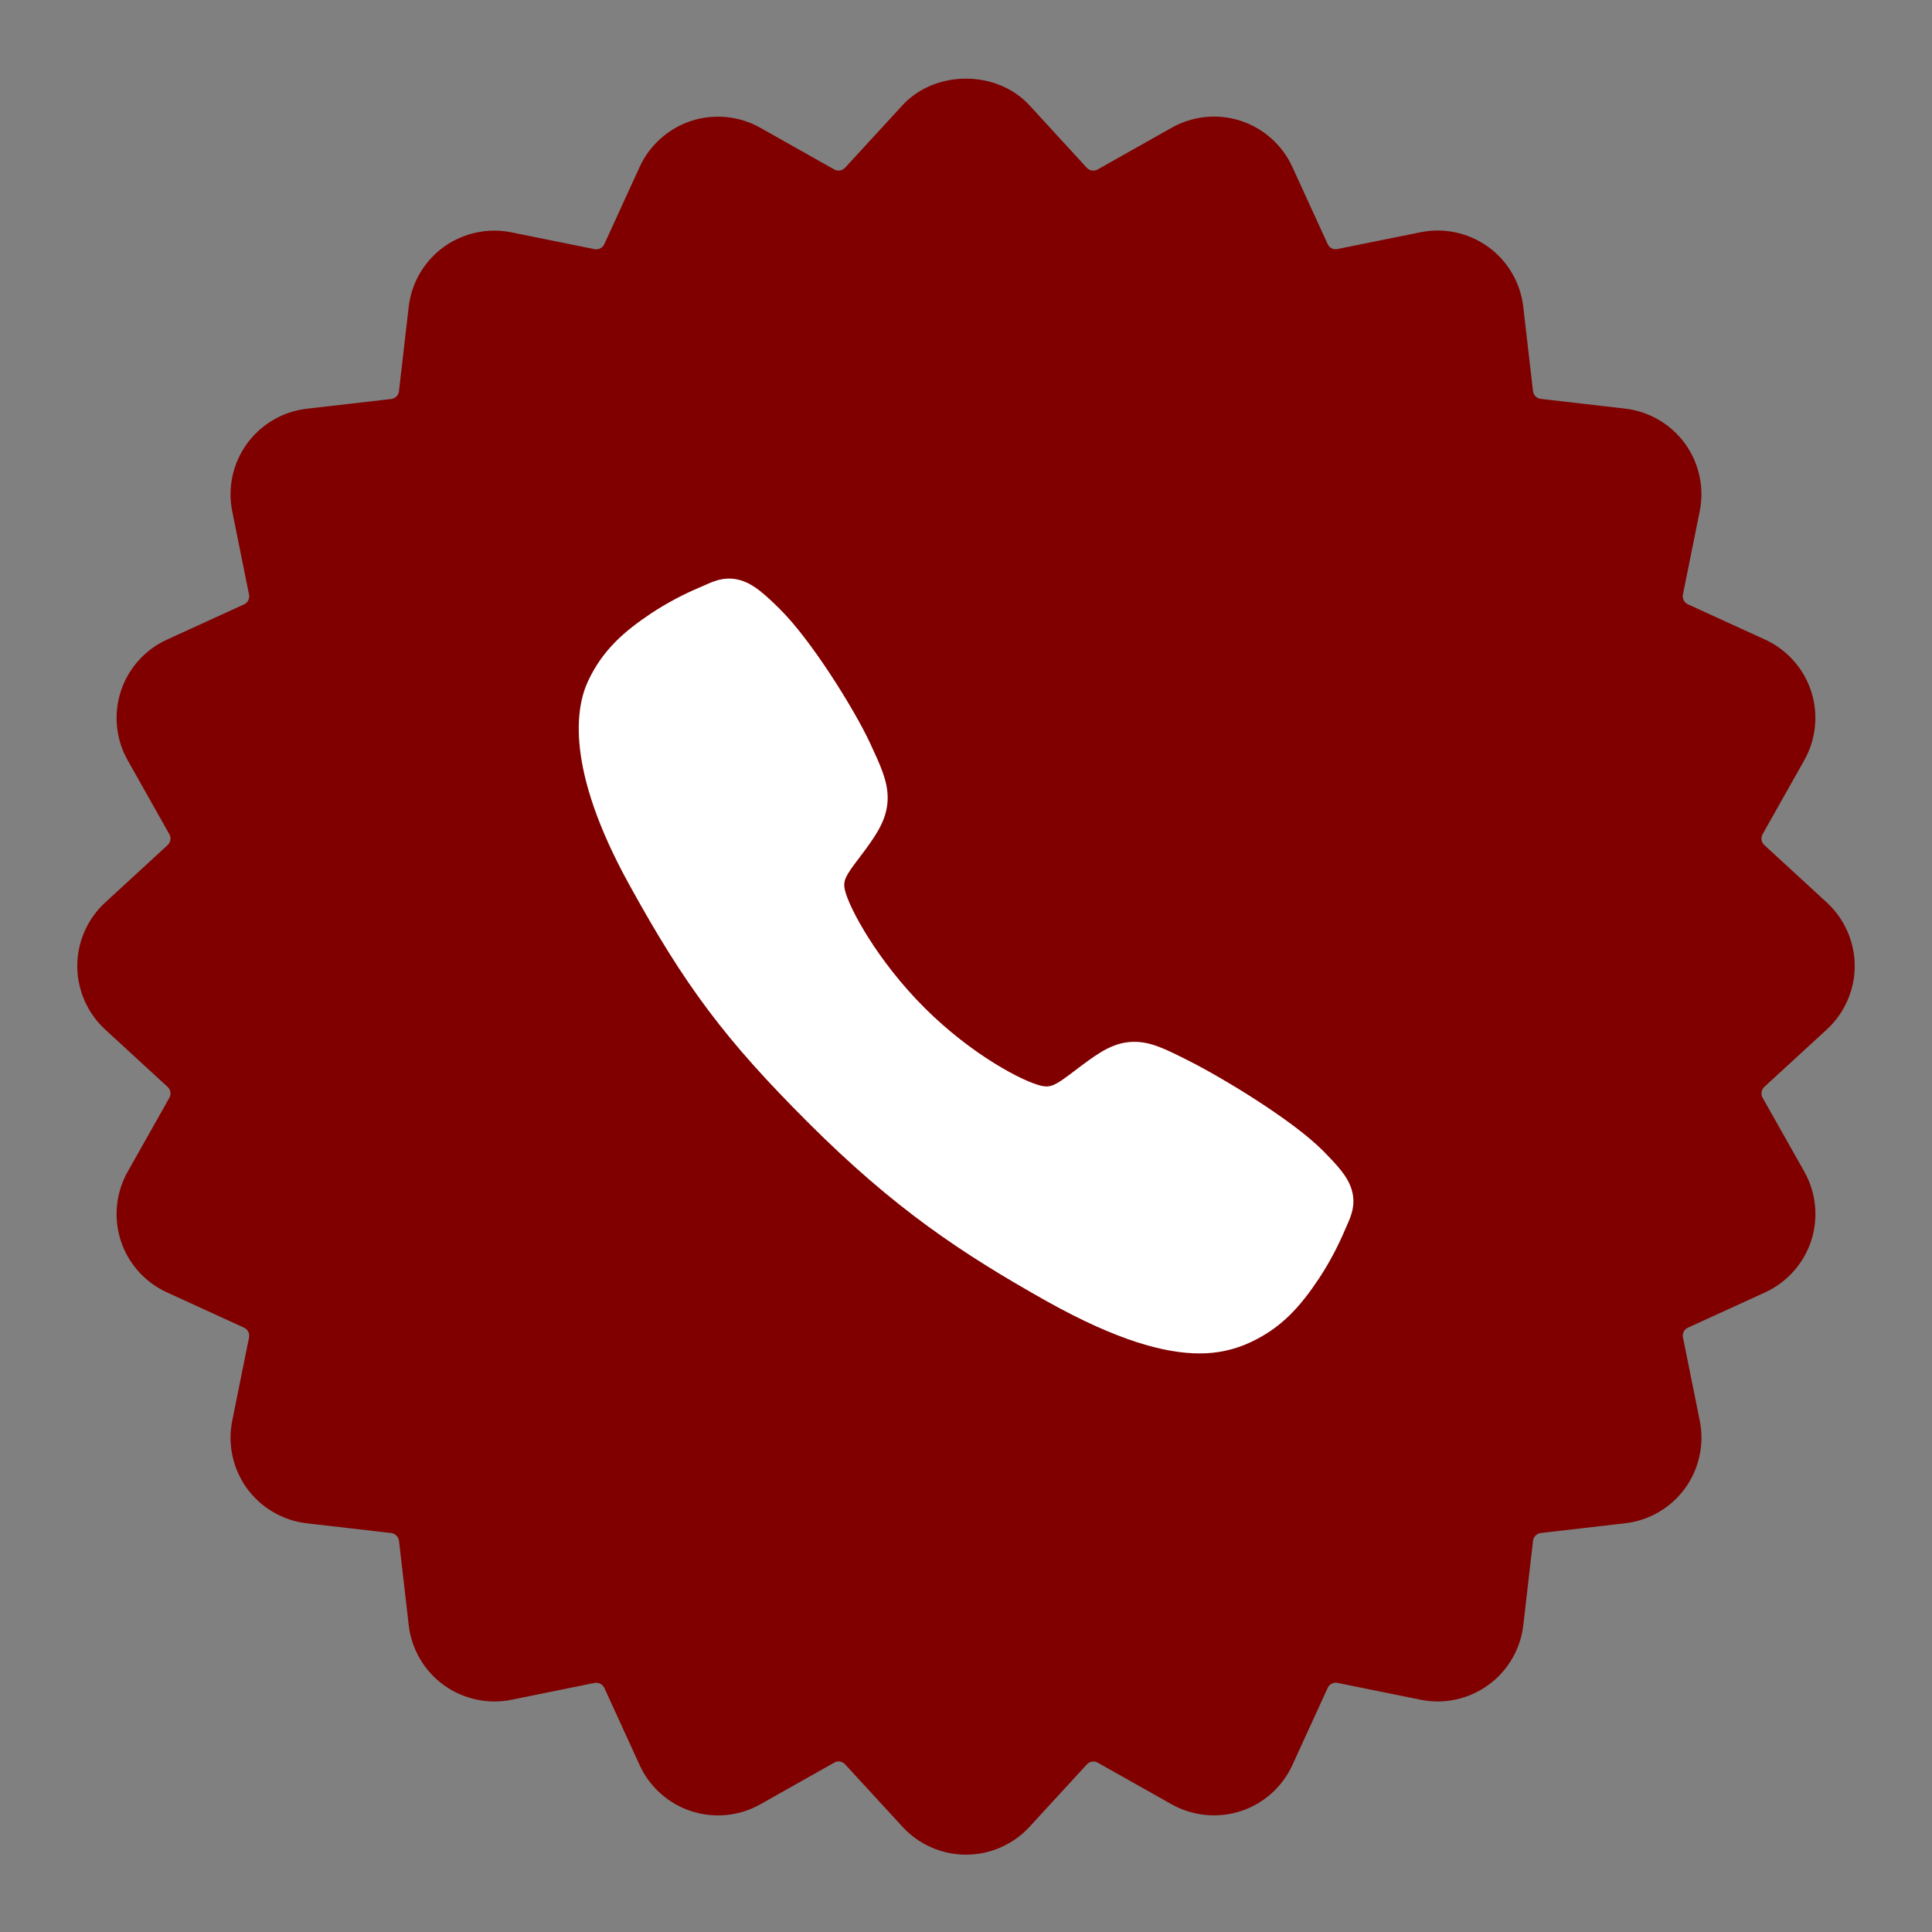
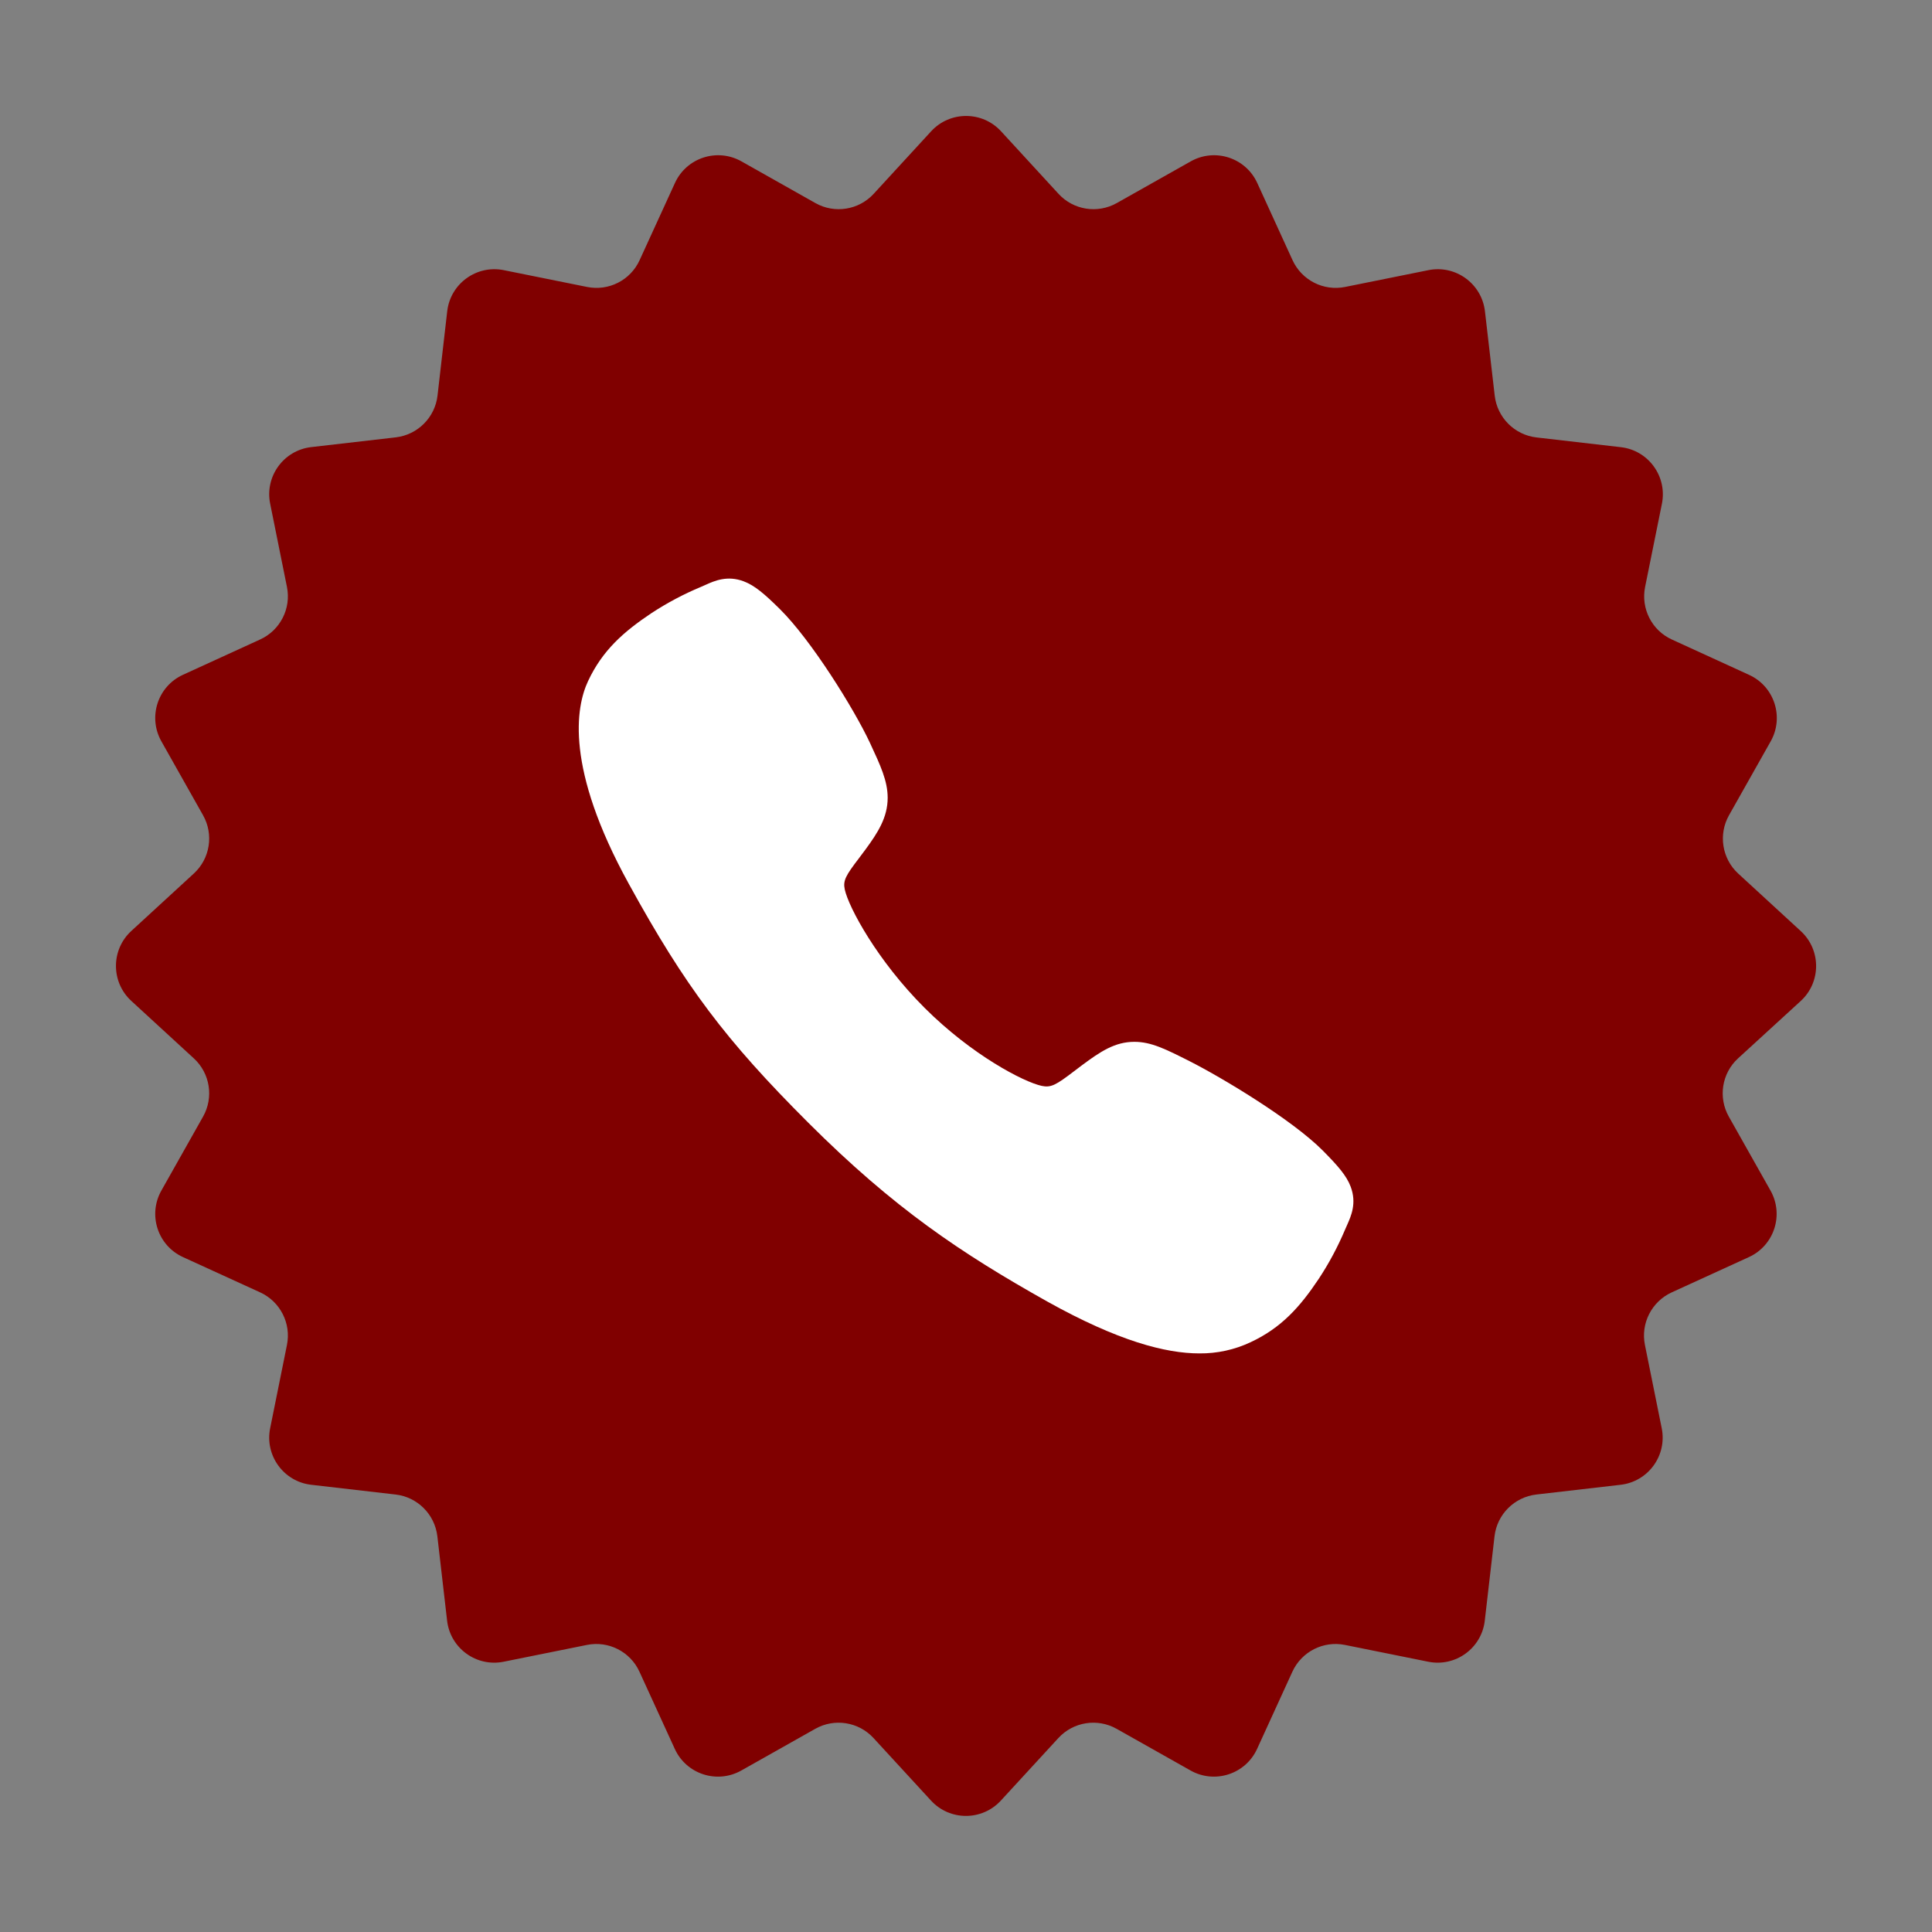
<svg xmlns="http://www.w3.org/2000/svg" width="48" height="48" viewBox="0 0 48 48" fill="none">
  <rect x="0" y="0" width="48" height="48" fill="#808080" stroke="none" />
-   <path d="M24 46.079C23.403 46.079 22.829 45.828 22.425 45.389L20.997 43.835C20.928 43.759 20.817 43.739 20.727 43.792L18.889 44.828C18.369 45.122 17.747 45.183 17.178 44.999C16.61 44.816 16.141 44.398 15.893 43.856L15.015 41.936C14.973 41.843 14.87 41.794 14.77 41.812L12.704 42.231C12.117 42.349 11.505 42.213 11.021 41.862C10.538 41.512 10.222 40.969 10.155 40.377L9.913 38.281C9.9 38.18 9.821 38.101 9.72 38.088L7.622 37.846C7.028 37.778 6.487 37.461 6.135 36.978C5.785 36.495 5.651 35.882 5.77 35.297L6.187 33.23C6.207 33.129 6.157 33.029 6.064 32.986L4.145 32.108C3.602 31.859 3.184 31.391 3 30.823C2.817 30.255 2.878 29.632 3.172 29.111L4.208 27.274C4.258 27.184 4.24 27.073 4.164 27.003L2.612 25.577C2.172 25.172 1.92 24.597 1.92 24C1.92 23.403 2.172 22.828 2.612 22.424L4.165 20.996C4.24 20.927 4.258 20.817 4.209 20.729L3.172 18.889C2.878 18.369 2.817 17.745 3.001 17.177C3.184 16.609 3.603 16.141 4.145 15.893L6.063 15.016C6.157 14.973 6.207 14.873 6.187 14.773L5.77 12.704C5.651 12.119 5.785 11.506 6.136 11.023C6.487 10.54 7.029 10.223 7.622 10.155L9.719 9.913C9.82 9.902 9.899 9.822 9.912 9.72L10.154 7.625C10.221 7.032 10.537 6.491 11.02 6.139C11.504 5.788 12.12 5.654 12.702 5.772L14.771 6.19C14.869 6.21 14.971 6.159 15.014 6.066L15.892 4.147C16.141 3.604 16.61 3.187 17.178 3.002C17.745 2.819 18.369 2.881 18.889 3.174L20.726 4.21C20.813 4.26 20.926 4.243 20.996 4.167L22.423 2.614C23.233 1.734 24.764 1.734 25.574 2.614L27.001 4.168C27.071 4.243 27.183 4.26 27.271 4.21L29.109 3.174C29.631 2.88 30.252 2.816 30.821 3C31.389 3.185 31.858 3.601 32.107 4.145L32.985 6.064C33.027 6.156 33.122 6.21 33.229 6.187L35.296 5.77C35.882 5.651 36.495 5.785 36.979 6.137C37.462 6.488 37.778 7.029 37.845 7.623L38.087 9.717C38.099 9.819 38.179 9.899 38.28 9.91L40.377 10.152C40.97 10.221 41.512 10.537 41.863 11.02C42.214 11.503 42.347 12.116 42.229 12.702L41.812 14.77C41.792 14.871 41.842 14.97 41.936 15.014L43.854 15.891C44.396 16.14 44.815 16.608 44.998 17.176C45.182 17.743 45.121 18.367 44.827 18.887L43.791 20.726C43.74 20.816 43.759 20.925 43.834 20.995L45.387 22.423C45.827 22.828 46.08 23.403 46.08 24C46.08 24.597 45.827 25.172 45.388 25.576L43.834 27.003C43.76 27.072 43.741 27.184 43.791 27.272L44.828 29.11C45.122 29.631 45.183 30.254 45 30.822C44.816 31.39 44.398 31.858 43.856 32.108L41.937 32.985C41.843 33.028 41.793 33.127 41.813 33.228L42.23 35.297C42.348 35.881 42.215 36.494 41.865 36.977C41.513 37.46 40.972 37.777 40.379 37.845L38.281 38.087C38.18 38.1 38.1 38.179 38.088 38.28L37.846 40.376C37.779 40.968 37.463 41.511 36.98 41.861C36.497 42.212 35.888 42.35 35.298 42.23L33.229 41.811C33.13 41.79 33.028 41.842 32.985 41.937L32.108 43.854C31.859 44.397 31.391 44.815 30.823 44.998C30.254 45.182 29.63 45.12 29.11 44.828L27.273 43.793C27.183 43.743 27.072 43.76 27.003 43.836L25.576 45.389C25.171 45.829 24.597 46.079 24 46.079ZM20.838 41.841C21.419 41.841 21.993 42.08 22.411 42.536L23.838 44.089C23.944 44.205 24.055 44.206 24.163 44.088L25.589 42.536C26.264 41.801 27.345 41.627 28.215 42.119L30.054 43.155C30.124 43.194 30.187 43.187 30.229 43.173C30.272 43.16 30.329 43.128 30.362 43.055L31.239 41.137C31.657 40.23 32.63 39.732 33.608 39.929L35.677 40.348C35.751 40.365 35.814 40.337 35.85 40.31C35.886 40.285 35.93 40.237 35.939 40.158L36.181 38.062C36.296 37.07 37.069 36.296 38.062 36.182L40.159 35.94C40.237 35.93 40.285 35.886 40.31 35.849C40.336 35.814 40.364 35.755 40.348 35.677L39.93 33.608C39.732 32.629 40.23 31.655 41.139 31.24L43.056 30.362C43.128 30.329 43.16 30.271 43.174 30.229C43.187 30.188 43.195 30.123 43.156 30.053L42.12 28.216C41.628 27.348 41.799 26.267 42.535 25.59L44.089 24.162C44.147 24.108 44.16 24.044 44.16 24C44.16 23.956 44.147 23.893 44.089 23.839L42.536 22.41C41.799 21.733 41.629 20.653 42.121 19.783L43.156 17.947C43.195 17.877 43.187 17.813 43.174 17.771C43.16 17.73 43.129 17.672 43.056 17.638L41.138 16.761C40.229 16.345 39.732 15.371 39.93 14.392L40.348 12.324C40.364 12.245 40.336 12.185 40.31 12.15C40.285 12.114 40.237 12.07 40.159 12.061L38.062 11.82C37.069 11.705 36.296 10.932 36.181 9.939L35.939 7.843C35.93 7.764 35.886 7.717 35.85 7.691C35.815 7.665 35.751 7.637 35.676 7.653L33.609 8.07C32.629 8.268 31.657 7.771 31.239 6.864L30.362 4.944C30.328 4.872 30.272 4.841 30.229 4.826C30.187 4.812 30.123 4.805 30.055 4.843L28.215 5.88C27.346 6.369 26.267 6.2 25.589 5.465L24.162 3.91C24.054 3.793 23.946 3.793 23.838 3.91L22.411 5.464C21.734 6.2 20.653 6.369 19.785 5.88L17.946 4.844C17.879 4.806 17.813 4.814 17.77 4.826C17.728 4.84 17.672 4.871 17.638 4.944L16.761 6.862C16.344 7.771 15.372 8.267 14.391 8.07L12.322 7.651C12.244 7.637 12.185 7.663 12.15 7.69C12.114 7.716 12.07 7.763 12.06 7.842L11.819 9.938C11.704 10.931 10.931 11.704 9.938 11.819L7.841 12.06C7.762 12.069 7.714 12.114 7.69 12.149C7.664 12.185 7.636 12.244 7.652 12.322L8.07 14.391C8.267 15.37 7.771 16.344 6.862 16.76L4.944 17.638C4.871 17.672 4.84 17.729 4.826 17.771C4.812 17.813 4.805 17.877 4.844 17.947L5.88 19.785C6.371 20.654 6.201 21.734 5.464 22.41L3.911 23.839C3.852 23.893 3.84 23.956 3.84 24C3.84 24.044 3.852 24.108 3.911 24.162L5.464 25.59C6.201 26.268 6.37 27.349 5.879 28.218L4.844 30.054C4.805 30.123 4.813 30.188 4.826 30.23C4.84 30.272 4.872 30.329 4.945 30.363L6.862 31.241C7.77 31.656 8.267 32.63 8.07 33.61L7.652 35.677C7.636 35.756 7.664 35.815 7.69 35.85C7.714 35.887 7.762 35.931 7.842 35.941L9.938 36.183C10.931 36.297 11.704 37.071 11.819 38.063L12.06 40.159C12.07 40.238 12.114 40.286 12.15 40.311C12.186 40.337 12.244 40.361 12.323 40.349L14.39 39.931C15.371 39.739 16.343 40.23 16.76 41.136L17.638 43.057C17.671 43.129 17.728 43.161 17.77 43.174C17.811 43.189 17.876 43.194 17.945 43.156L19.785 42.12C20.116 41.932 20.479 41.841 20.838 41.841Z" fill="#800000" />
  <path d="M44.739 24.869C45.248 24.402 45.248 23.599 44.739 23.132L43.186 21.704C42.783 21.334 42.688 20.733 42.956 20.256L43.992 18.419C44.331 17.817 44.084 17.054 43.456 16.767L41.538 15.889C41.039 15.662 40.764 15.12 40.872 14.583L41.29 12.515C41.426 11.838 40.955 11.188 40.269 11.11L38.173 10.868C37.629 10.805 37.199 10.375 37.136 9.831L36.893 7.733C36.813 7.047 36.164 6.575 35.488 6.712L33.42 7.129C32.882 7.238 32.342 6.962 32.113 6.464L31.236 4.546C30.949 3.918 30.186 3.67 29.584 4.009L27.746 5.045C27.269 5.314 26.669 5.219 26.299 4.816L24.871 3.262C24.404 2.754 23.601 2.754 23.134 3.262L21.706 4.816C21.335 5.219 20.735 5.314 20.258 5.045L18.421 4.009C17.819 3.67 17.056 3.918 16.769 4.546L15.891 6.464C15.664 6.962 15.122 7.238 14.585 7.129L12.517 6.712C11.84 6.575 11.19 7.047 11.111 7.733L10.87 9.829C10.807 10.373 10.377 10.802 9.833 10.866L7.733 11.108C7.047 11.187 6.575 11.836 6.712 12.513L7.129 14.581C7.238 15.118 6.962 15.659 6.464 15.887L4.546 16.765C3.918 17.052 3.67 17.815 4.009 18.417L5.045 20.255C5.314 20.732 5.219 21.332 4.816 21.702L3.262 23.13C2.754 23.597 2.754 24.4 3.262 24.867L4.816 26.295C5.219 26.665 5.314 27.265 5.045 27.742L4.009 29.58C3.67 30.182 3.918 30.945 4.546 31.232L6.464 32.109C6.962 32.337 7.238 32.879 7.129 33.416L6.712 35.484C6.575 36.161 7.047 36.811 7.733 36.889L9.829 37.131C10.373 37.194 10.802 37.624 10.866 38.168L11.108 40.264C11.187 40.95 11.836 41.422 12.513 41.285L14.581 40.868C15.118 40.759 15.659 41.035 15.887 41.533L16.765 43.451C17.052 44.079 17.815 44.327 18.417 43.988L20.255 42.952C20.732 42.683 21.332 42.778 21.702 43.181L23.13 44.734C23.597 45.243 24.4 45.243 24.867 44.734L26.295 43.181C26.665 42.778 27.265 42.683 27.742 42.952L29.58 43.988C30.182 44.327 30.945 44.079 31.232 43.451L32.109 41.533C32.337 41.035 32.879 40.759 33.416 40.868L35.484 41.285C36.161 41.422 36.811 40.95 36.889 40.264L37.131 38.168C37.194 37.624 37.624 37.195 38.168 37.131L40.264 36.889C40.95 36.81 41.422 36.161 41.285 35.484L40.868 33.416C40.759 32.879 41.035 32.338 41.533 32.109L43.451 31.232C44.079 30.945 44.327 30.182 43.988 29.58L42.952 27.742C42.683 27.265 42.778 26.665 43.181 26.295L44.739 24.869Z" fill="#800000" />
  <path d="M29.8 33.625C28.962 33.625 27.784 33.321 26.019 32.336C23.874 31.132 22.214 30.022 20.081 27.893C18.023 25.837 17.022 24.506 15.621 21.956C14.038 19.078 14.308 17.569 14.609 16.924C14.969 16.153 15.499 15.692 16.184 15.234C16.573 14.979 16.985 14.76 17.415 14.581C17.458 14.562 17.498 14.545 17.533 14.529C17.746 14.433 18.068 14.288 18.477 14.443C18.749 14.545 18.992 14.754 19.373 15.13C20.154 15.9 21.221 17.615 21.614 18.457C21.878 19.025 22.053 19.4 22.054 19.82C22.054 20.312 21.806 20.691 21.506 21.101C21.45 21.178 21.394 21.251 21.34 21.323C21.012 21.752 20.941 21.877 20.988 22.098C21.084 22.544 21.798 23.87 22.973 25.042C24.147 26.214 25.435 26.883 25.883 26.979C26.114 27.028 26.241 26.953 26.684 26.615C26.747 26.566 26.813 26.516 26.881 26.466C27.339 26.125 27.701 25.884 28.181 25.884H28.184C28.602 25.884 28.96 26.065 29.553 26.364C30.326 26.754 32.093 27.808 32.868 28.589C33.244 28.969 33.455 29.211 33.557 29.483C33.712 29.893 33.566 30.214 33.471 30.429C33.455 30.464 33.438 30.503 33.419 30.547C33.238 30.975 33.019 31.387 32.762 31.775C32.306 32.458 31.843 32.987 31.07 33.347C30.674 33.534 30.239 33.629 29.8 33.625Z" fill="white" />
</svg>